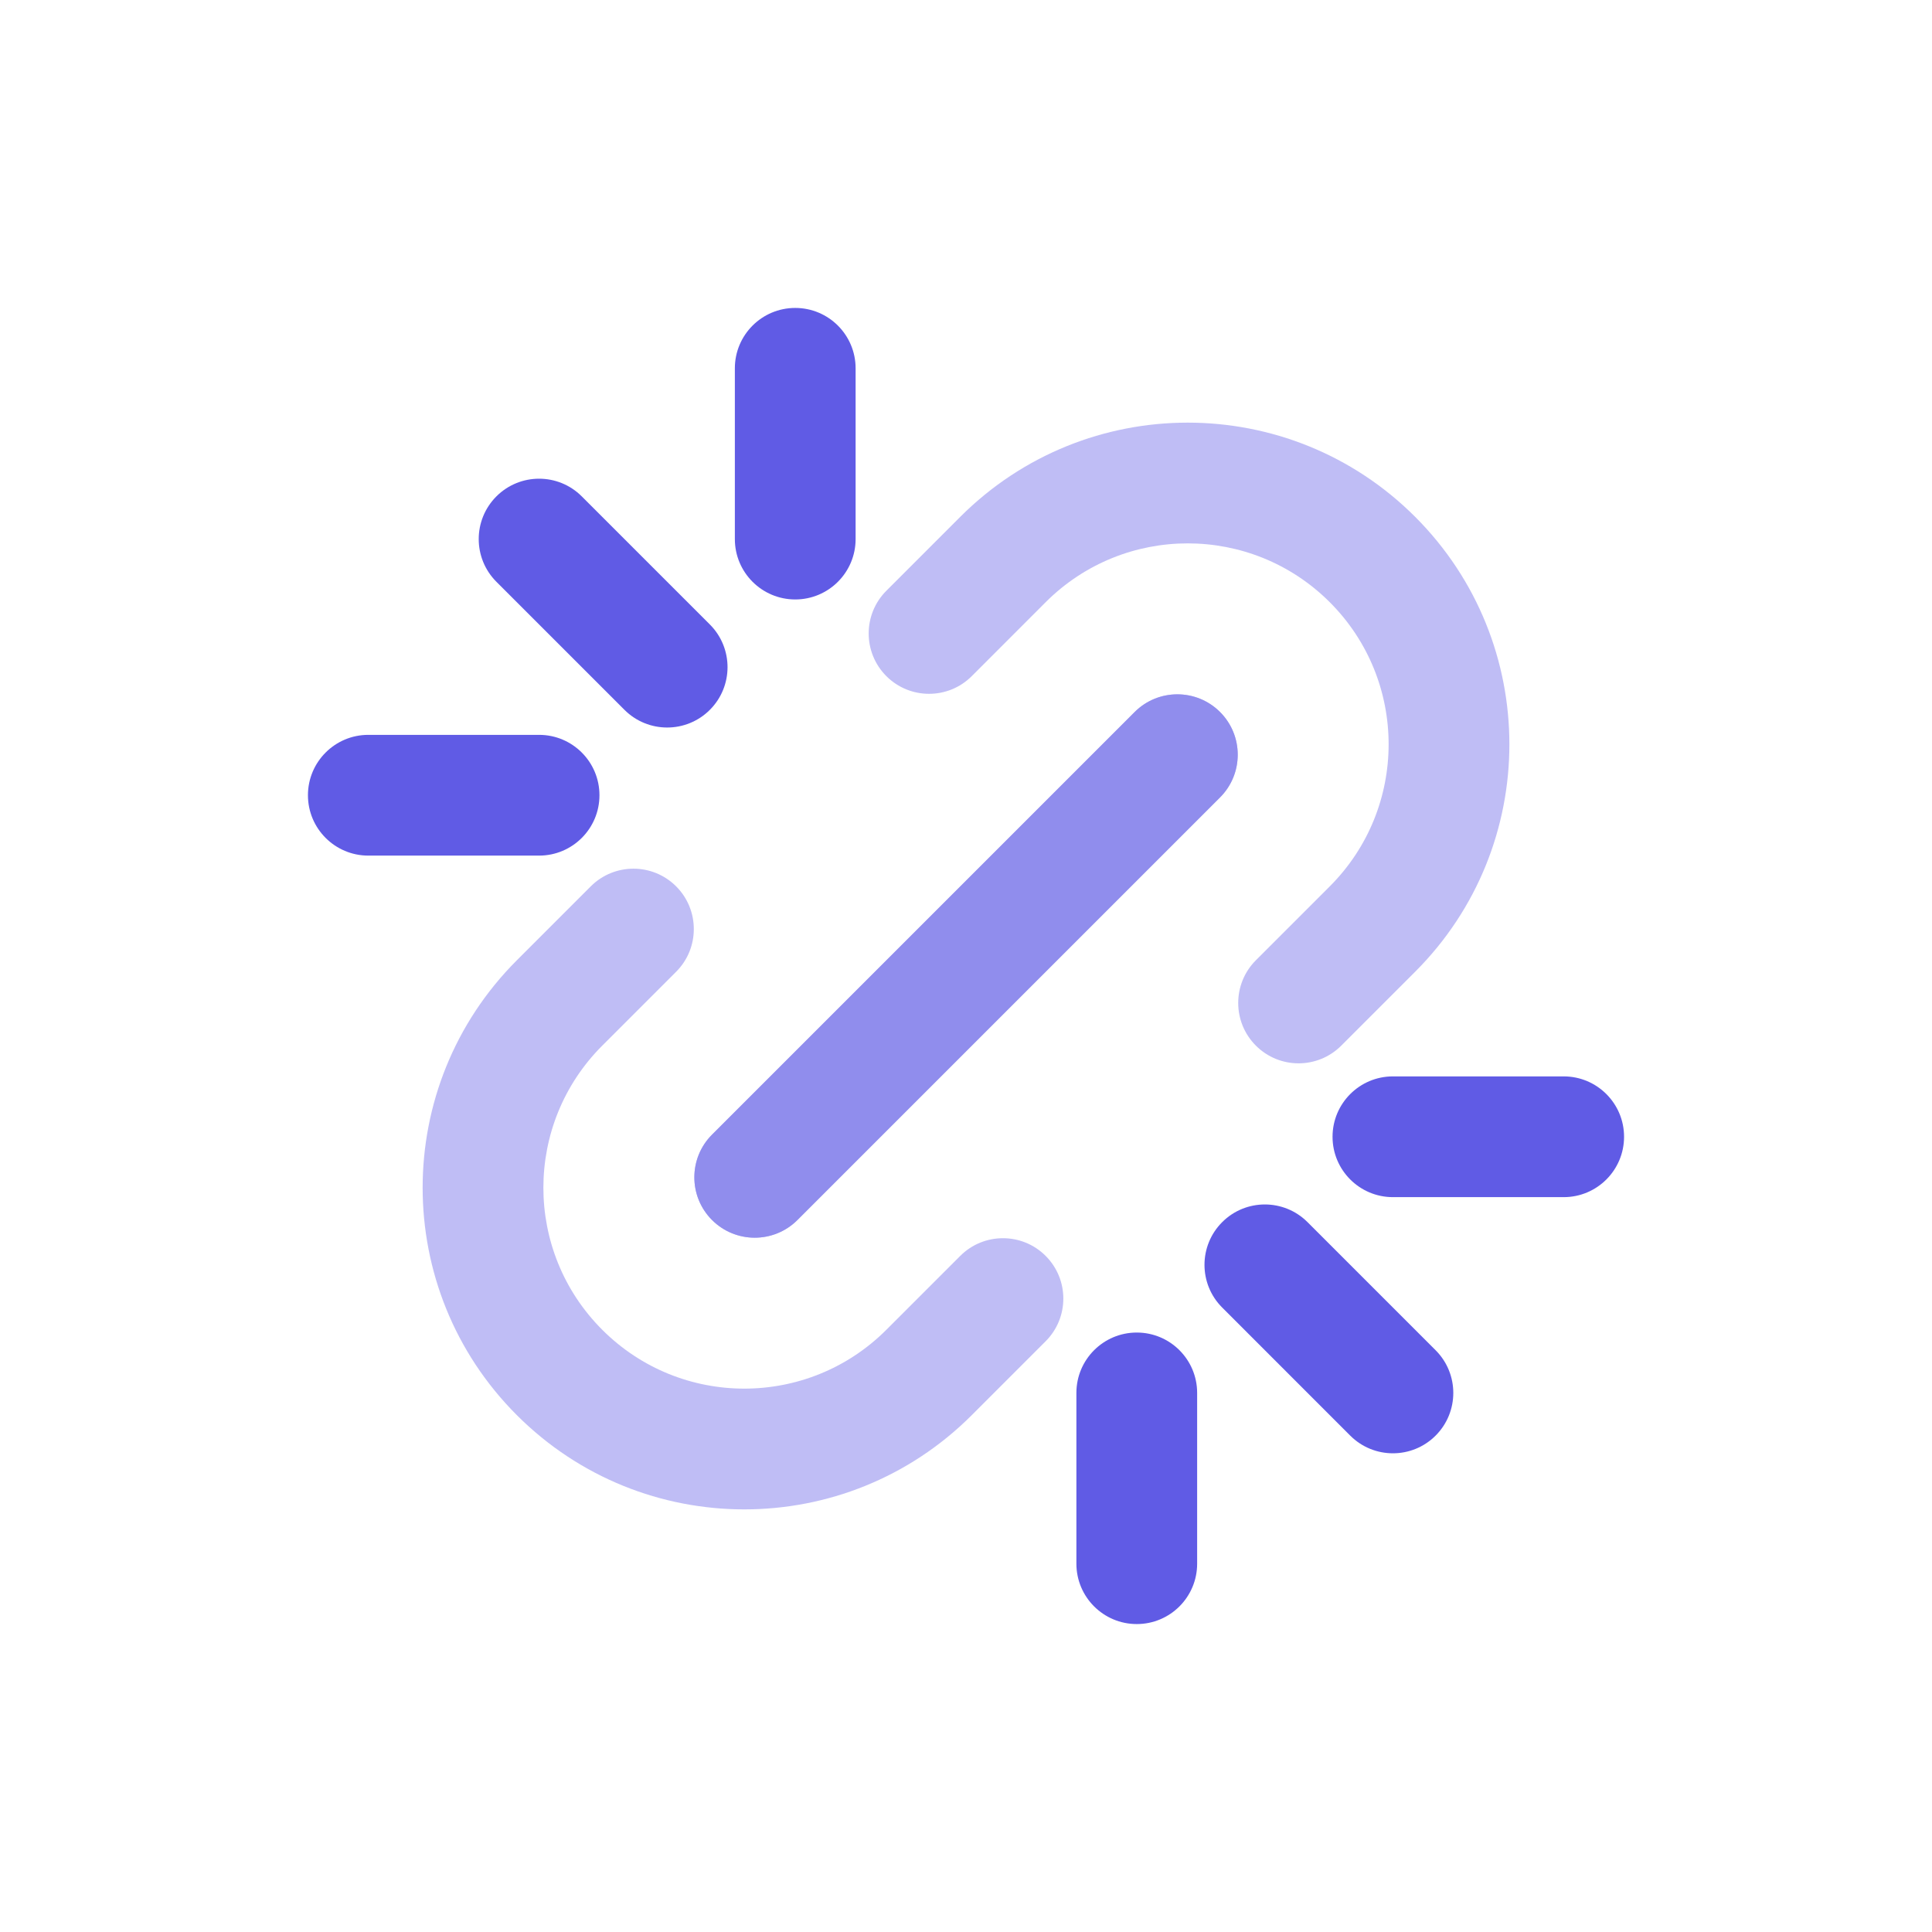
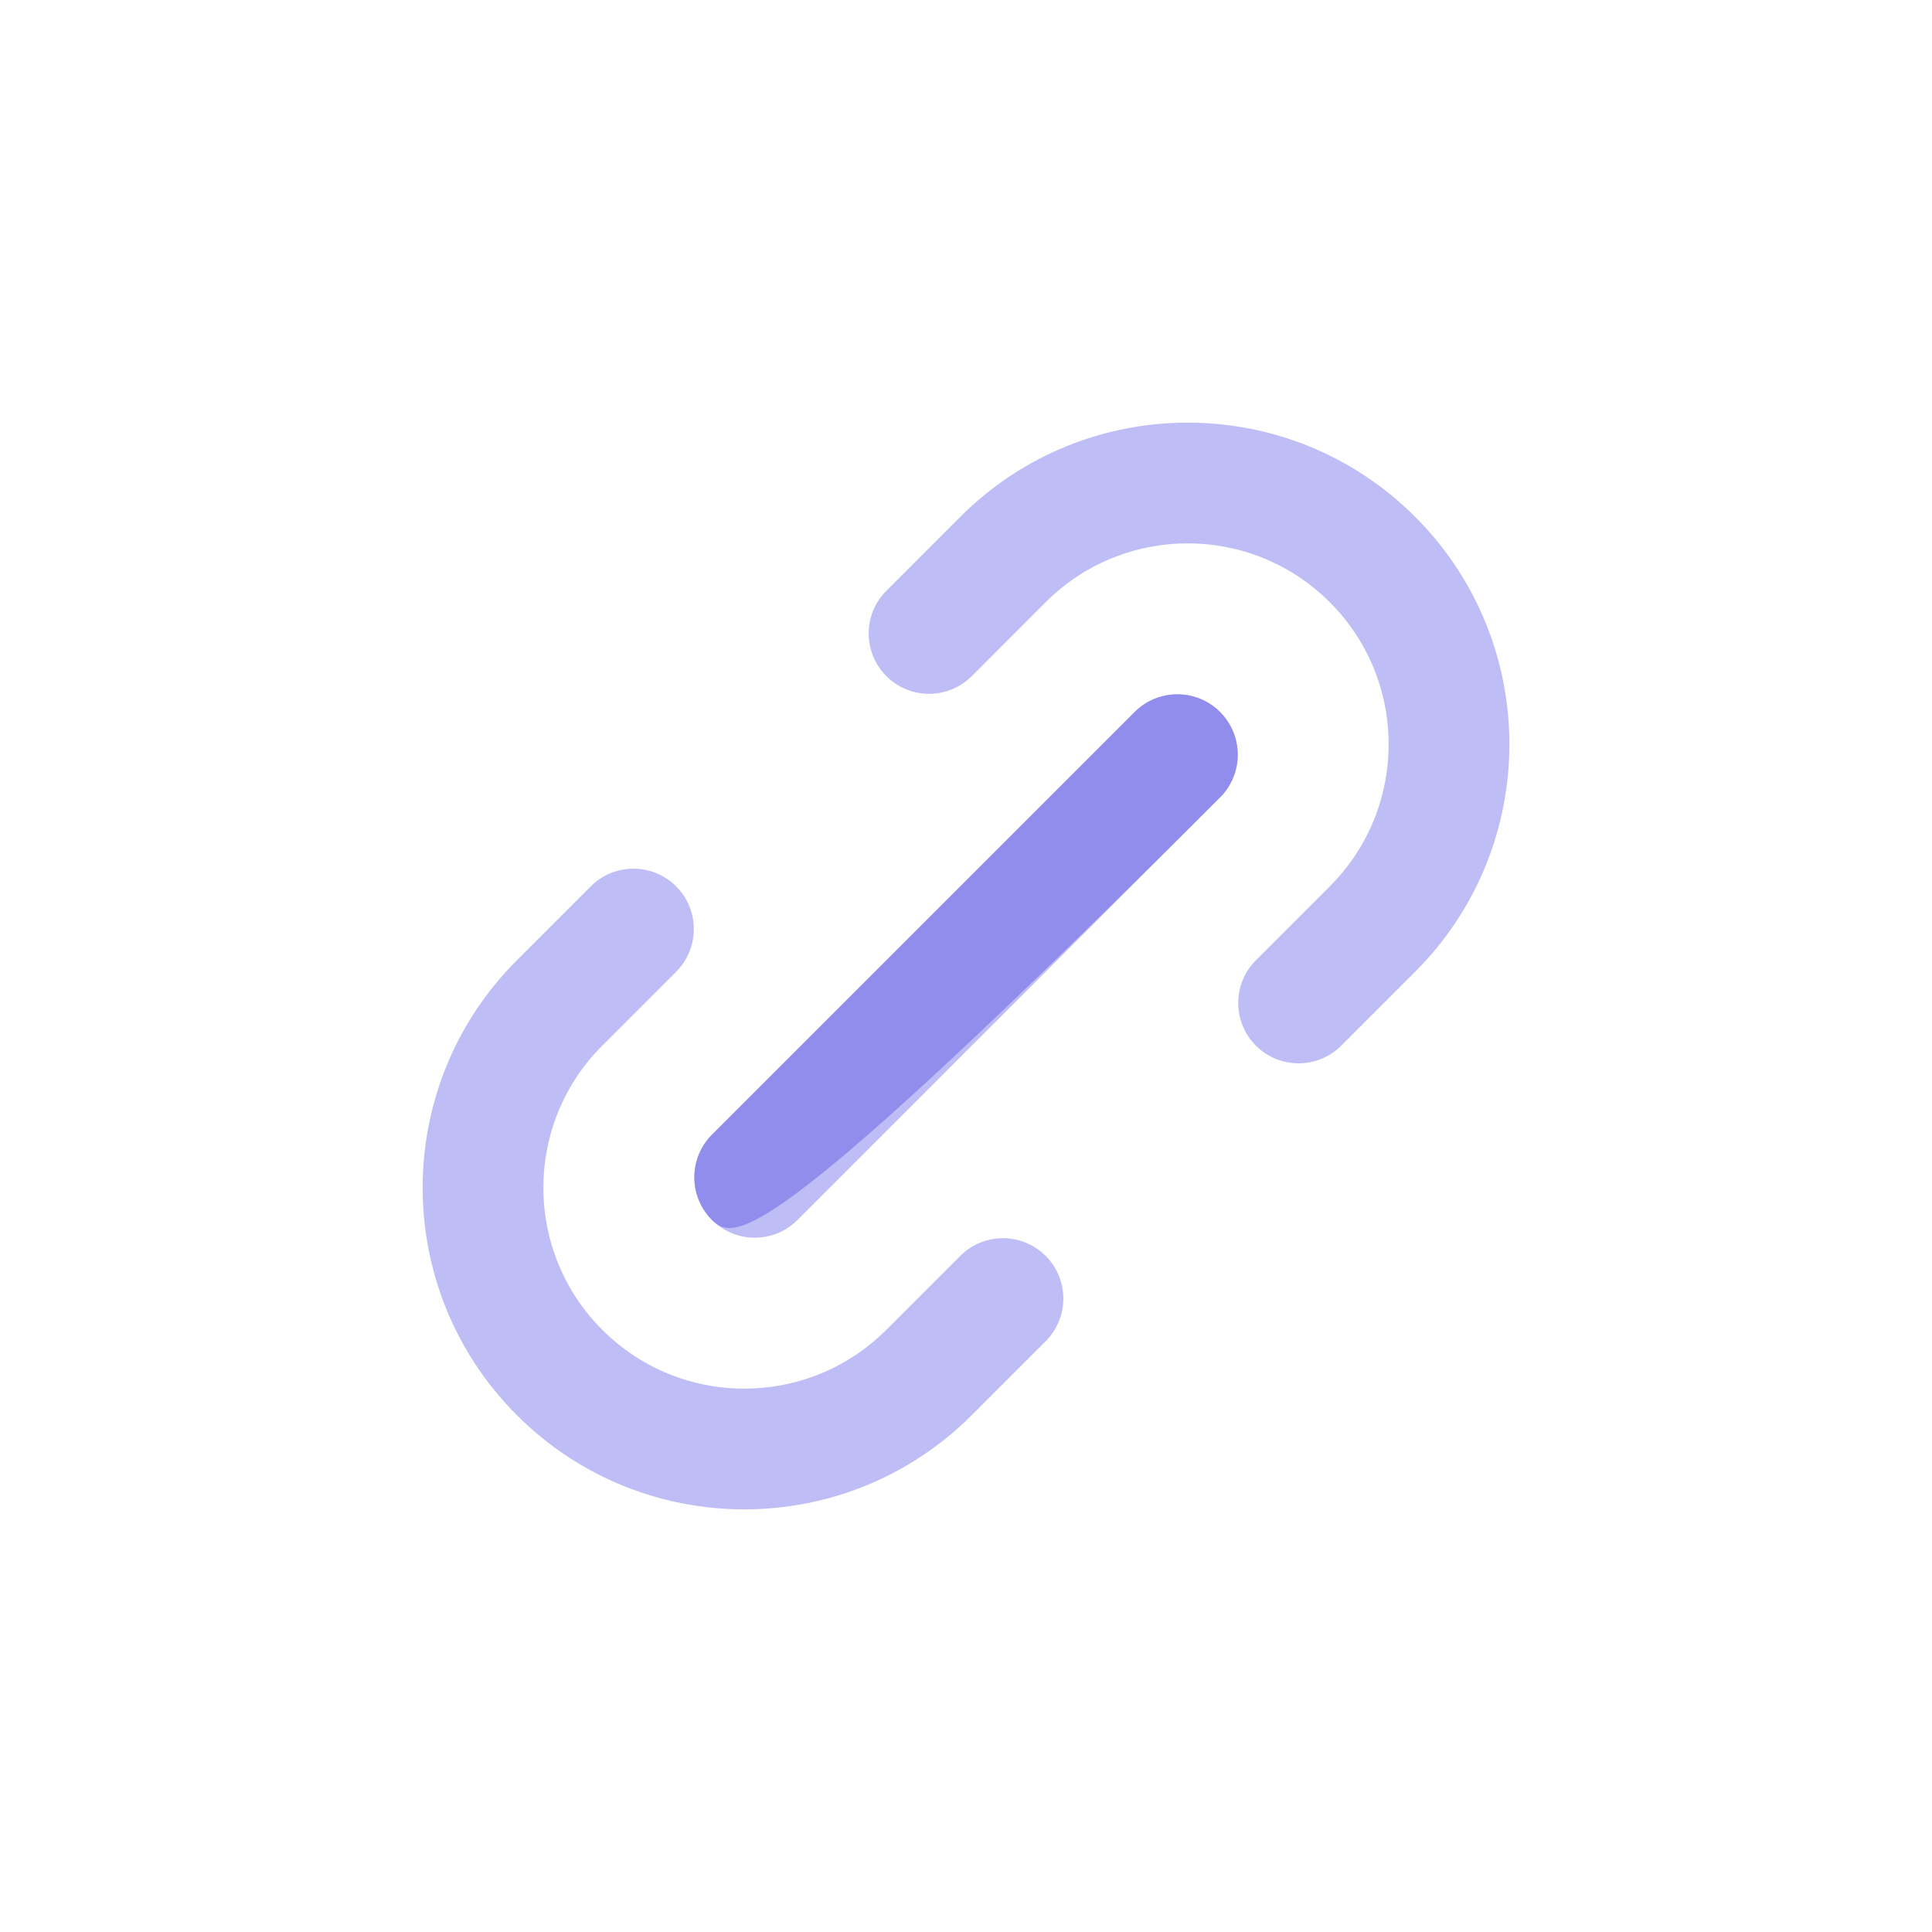
<svg xmlns="http://www.w3.org/2000/svg" width="72" height="72" viewBox="0 0 72 72" fill="none">
  <g clip-path="url(#clip0_425_90612)">
    <path fill-rule="evenodd" clip-rule="evenodd" d="M35.786 19.261C40.468 14.58 48.058 14.58 52.739 19.261C57.421 23.943 57.421 31.533 52.739 36.214L49.985 38.968C49.106 39.847 47.682 39.847 46.803 38.968C45.925 38.09 45.925 36.665 46.803 35.786L49.557 33.032C52.481 30.108 52.481 25.367 49.557 22.443C46.633 19.519 41.892 19.519 38.968 22.443L36.214 25.198C35.336 26.076 33.911 26.076 33.032 25.198C32.154 24.319 32.154 22.894 33.032 22.016L35.786 19.261ZM45.468 26.534C46.346 27.413 46.346 28.838 45.468 29.716L29.718 45.466C28.839 46.345 27.414 46.345 26.535 45.466C25.657 44.588 25.657 43.163 26.535 42.284L42.285 26.534C43.164 25.656 44.589 25.656 45.468 26.534ZM25.198 33.032C26.076 33.911 26.076 35.336 25.198 36.214L22.444 38.968C19.519 41.892 19.519 46.633 22.444 49.557C25.367 52.481 30.108 52.481 33.032 49.557L35.786 46.803C36.665 45.925 38.09 45.925 38.968 46.803C39.847 47.682 39.847 49.106 38.968 49.985L36.214 52.739C31.533 57.421 23.943 57.421 19.262 52.739C14.58 48.058 14.58 40.468 19.262 35.786L22.016 33.032C22.894 32.154 24.319 32.154 25.198 33.032Z" fill="#BFBDF5" />
-     <path fill-rule="evenodd" clip-rule="evenodd" d="M45.468 26.535C46.346 27.413 46.346 28.838 45.468 29.717L29.718 45.467C28.839 46.345 27.414 46.345 26.535 45.467C25.657 44.588 25.657 43.163 26.535 42.285L42.285 26.535C43.164 25.656 44.589 25.656 45.468 26.535Z" fill="#908DED" />
-     <path fill-rule="evenodd" clip-rule="evenodd" d="M29.636 11.476C30.879 11.476 31.886 12.483 31.886 13.726L31.886 20.09C31.886 21.332 30.879 22.34 29.636 22.34C28.393 22.34 27.386 21.332 27.386 20.09L27.386 13.726C27.386 12.483 28.393 11.476 29.636 11.476ZM18.499 18.499C19.378 17.62 20.803 17.62 21.681 18.499L26.454 23.272C27.333 24.151 27.333 25.575 26.454 26.454C25.576 27.332 24.151 27.332 23.272 26.454L18.499 21.681C17.621 20.802 17.621 19.378 18.499 18.499ZM11.476 29.636C11.476 28.393 12.484 27.386 13.726 27.386L20.09 27.386C21.333 27.386 22.34 28.393 22.34 29.636C22.34 30.878 21.333 31.886 20.09 31.886L13.726 31.886C12.484 31.886 11.476 30.878 11.476 29.636ZM49.66 42.364C49.66 41.121 50.668 40.114 51.91 40.114L58.274 40.114C59.517 40.114 60.524 41.122 60.524 42.364C60.524 43.607 59.517 44.614 58.274 44.614L51.91 44.614C50.668 44.614 49.66 43.607 49.66 42.364ZM45.547 45.546C46.425 44.667 47.85 44.667 48.728 45.546L53.501 50.319C54.38 51.198 54.38 52.622 53.501 53.501C52.623 54.38 51.198 54.38 50.319 53.501L45.547 48.728C44.668 47.849 44.668 46.425 45.547 45.546ZM42.364 49.66C43.607 49.66 44.614 50.667 44.614 51.91L44.614 58.274C44.614 59.517 43.607 60.524 42.364 60.524C41.122 60.524 40.114 59.517 40.114 58.274L40.114 51.91C40.114 50.667 41.122 49.66 42.364 49.66Z" fill="#605BE5" />
+     <path fill-rule="evenodd" clip-rule="evenodd" d="M45.468 26.535C46.346 27.413 46.346 28.838 45.468 29.717C28.839 46.345 27.414 46.345 26.535 45.467C25.657 44.588 25.657 43.163 26.535 42.285L42.285 26.535C43.164 25.656 44.589 25.656 45.468 26.535Z" fill="#908DED" />
  </g>
  <defs>
    <clipPath id="clip0_425_90612">
      <rect width="50" height="50" fill="white" transform="translate(11 11)" />
    </clipPath>
  </defs>
</svg>